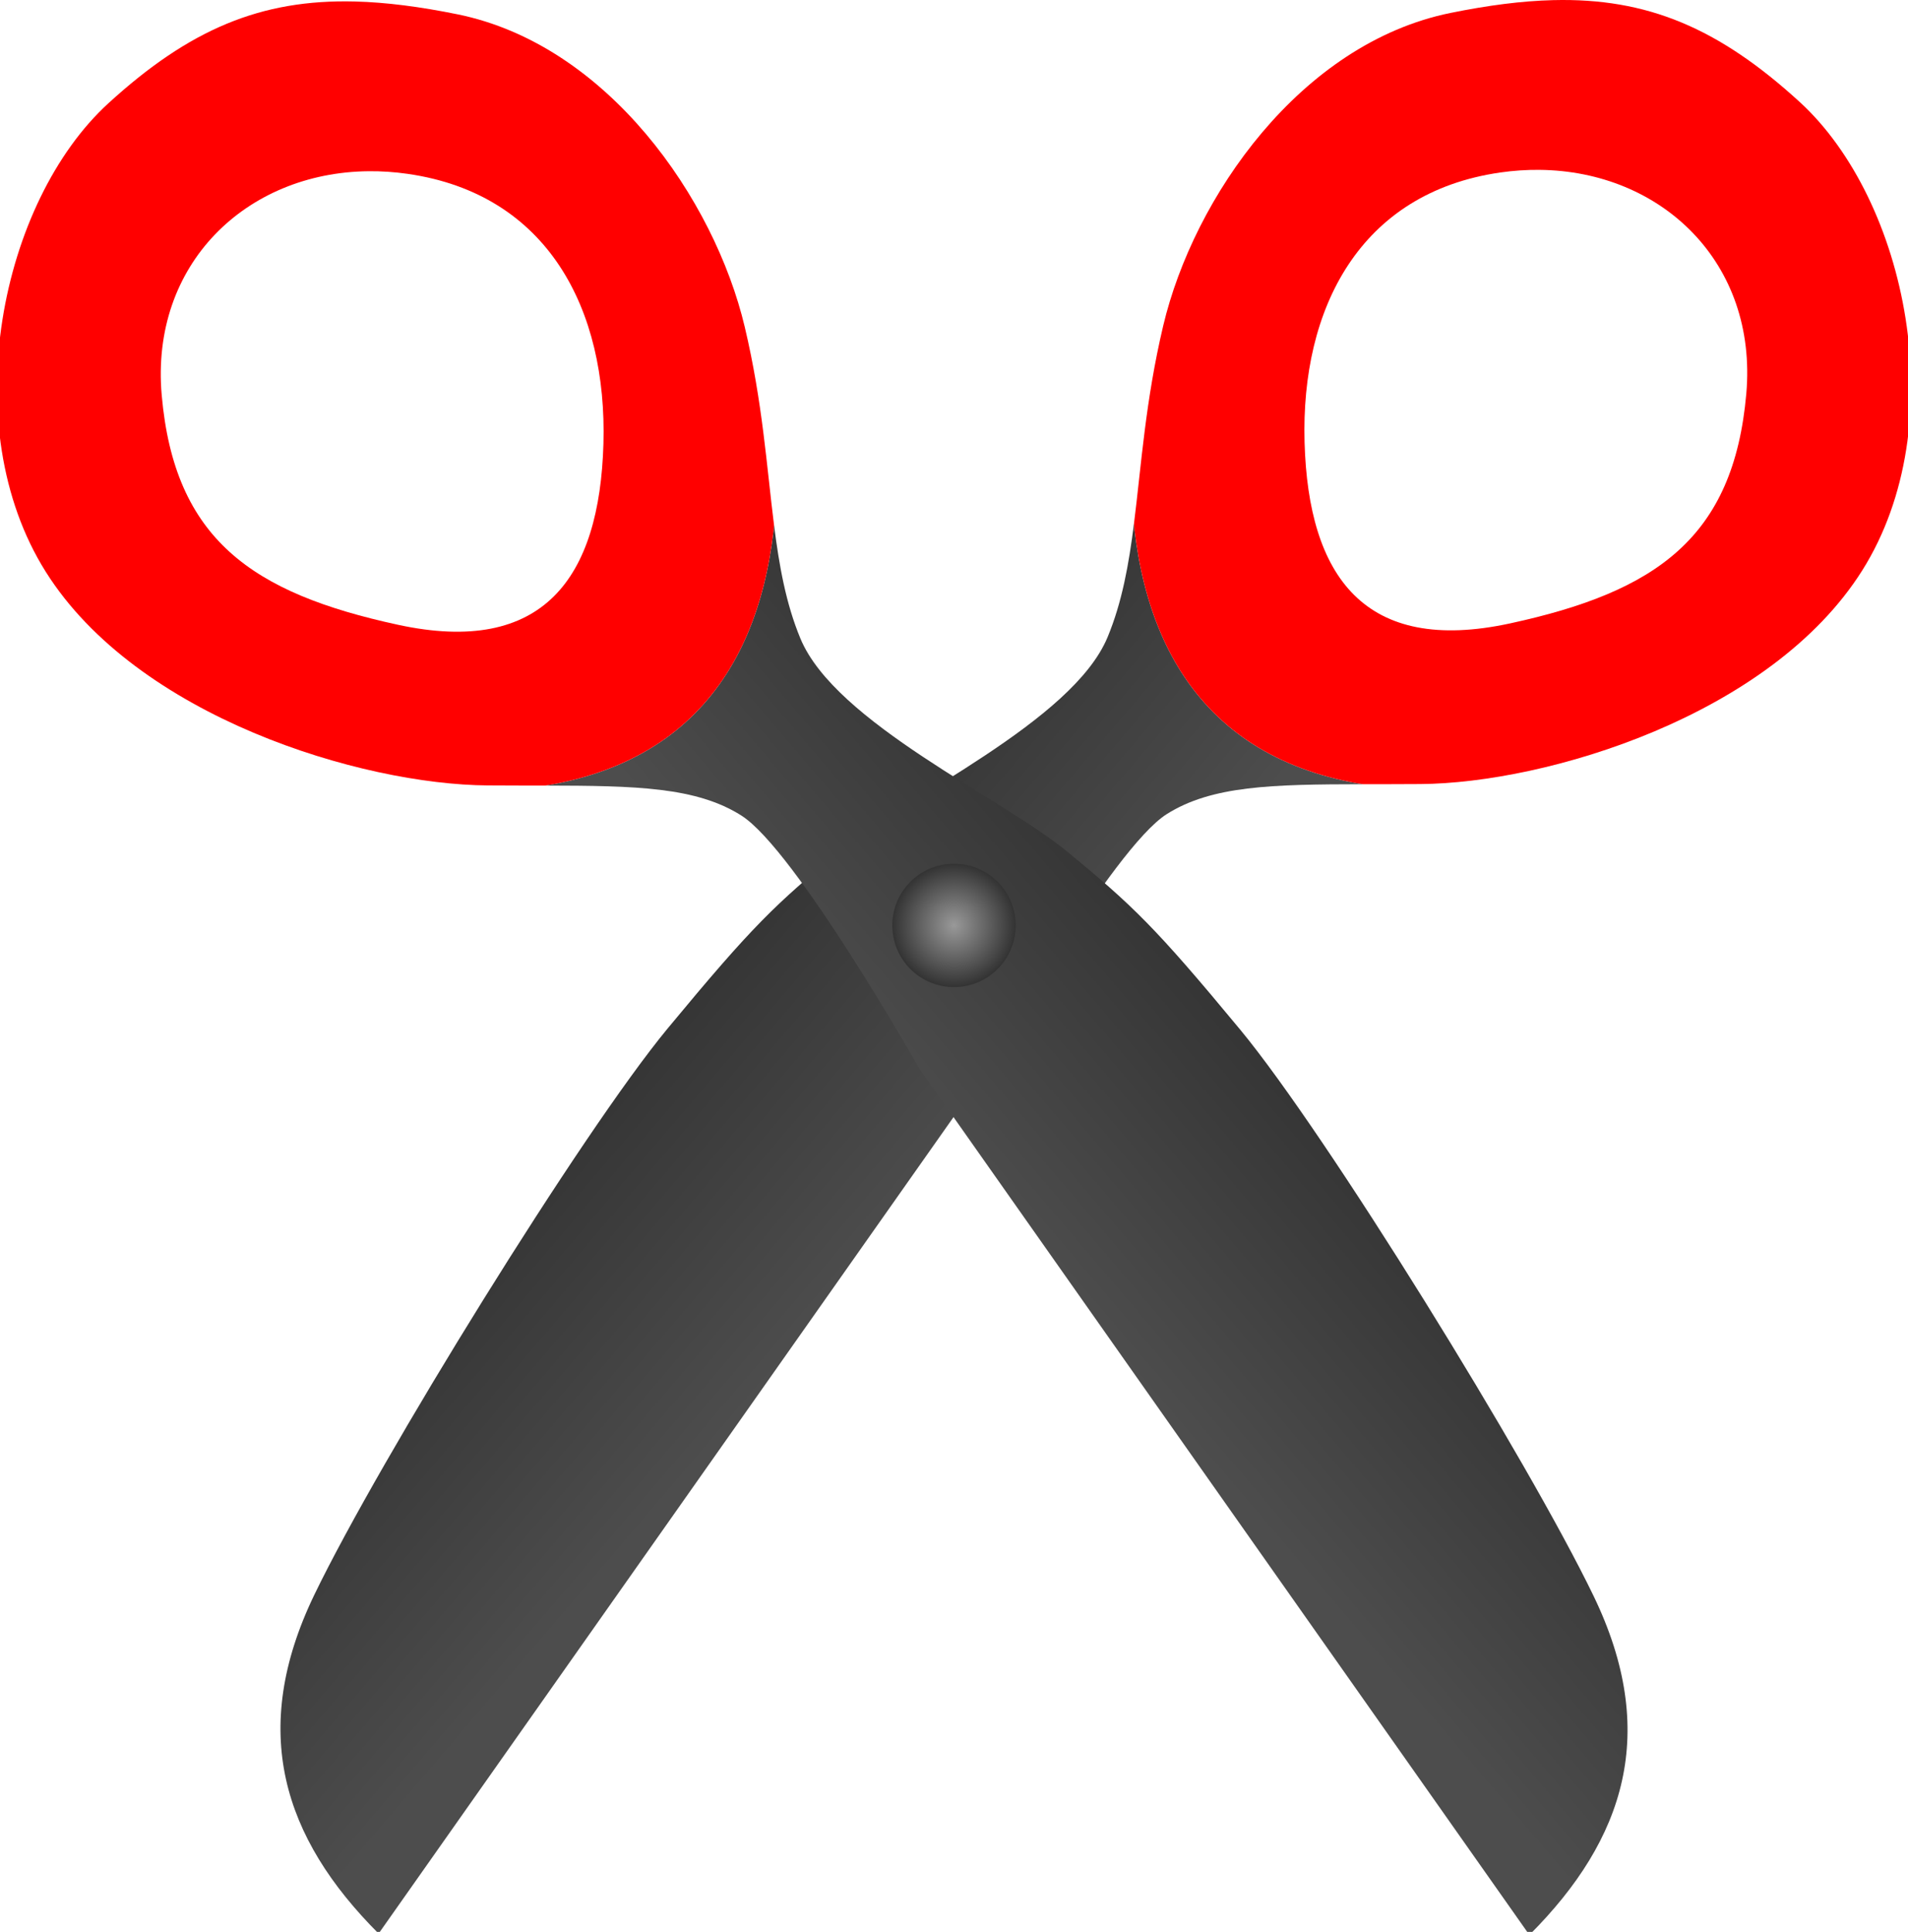
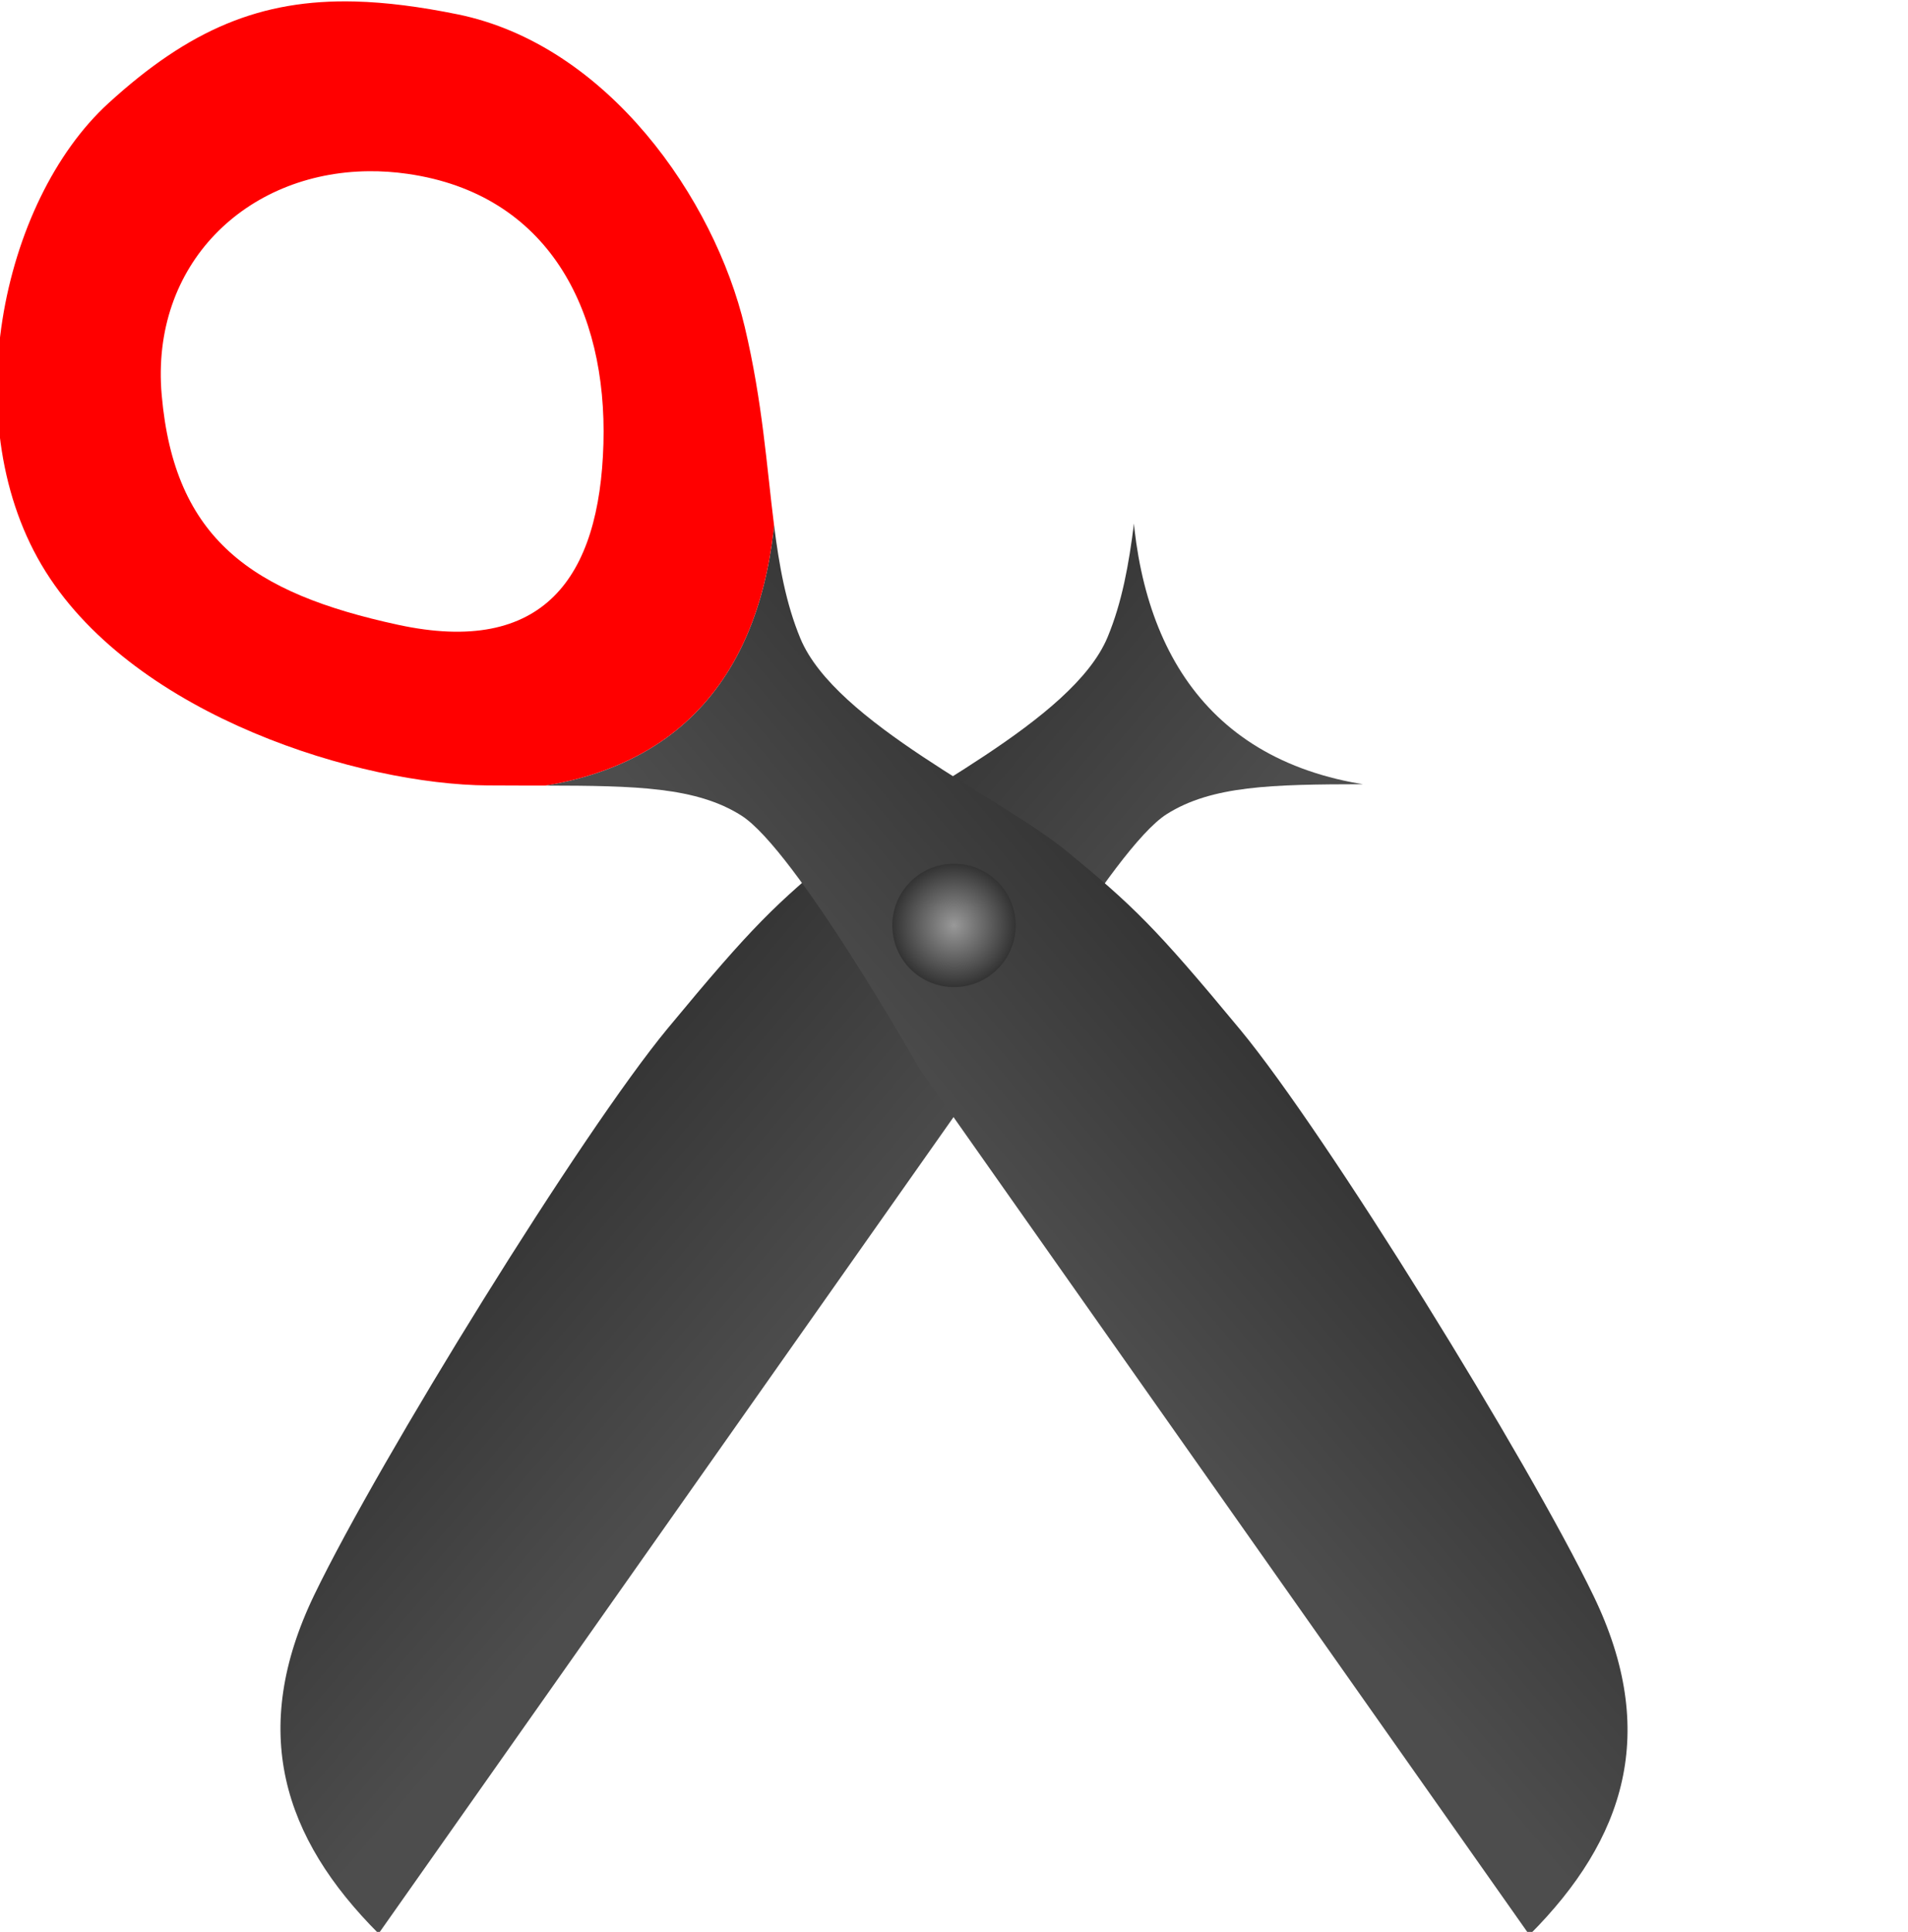
<svg xmlns="http://www.w3.org/2000/svg" xmlns:ns1="http://www.inkscape.org/namespaces/inkscape" xmlns:ns2="http://sodipodi.sourceforge.net/DTD/sodipodi-0.dtd" xmlns:xlink="http://www.w3.org/1999/xlink" width="571.786mm" height="578.85mm" viewBox="0 0 571.786 578.85" version="1.1" id="svg832" ns1:version="0.92.4 (5da689c313, 2019-01-14)" ns2:docname="hasami.svg">
  <defs id="defs826">
    <linearGradient ns1:collect="always" id="linearGradient1448">
      <stop style="stop-color:#333333;stop-opacity:1" offset="0" id="stop1444" />
      <stop style="stop-color:#4d4d4d;stop-opacity:1" offset="1" id="stop1446" />
    </linearGradient>
    <linearGradient ns1:collect="always" id="linearGradient1440">
      <stop style="stop-color:#999999;stop-opacity:1" offset="0" id="stop1436" />
      <stop style="stop-color:#333333;stop-opacity:1" offset="1" id="stop1438" />
    </linearGradient>
    <radialGradient ns1:collect="always" xlink:href="#linearGradient1440" id="radialGradient1442" cx="47.742" cy="136.686" fx="47.742" fy="136.686" r="18.485" gradientTransform="translate(0,-1.1091537e-5)" gradientUnits="userSpaceOnUse" />
    <linearGradient ns1:collect="always" xlink:href="#linearGradient1448" id="linearGradient1450" x1="764.303" y1="1097.665" x2="1054.43" y2="1345.187" gradientUnits="userSpaceOnUse" />
    <linearGradient ns1:collect="always" xlink:href="#linearGradient1448" id="linearGradient1481" gradientUnits="userSpaceOnUse" x1="764.303" y1="1097.665" x2="1054.43" y2="1345.187" />
  </defs>
  <ns2:namedview id="base" pagecolor="#ffffff" bordercolor="#666666" borderopacity="1.0" ns1:pageopacity="0.0" ns1:pageshadow="2" ns1:zoom="0.25048234" ns1:cx="1080.5396" ns1:cy="1093.8895" ns1:document-units="mm" ns1:current-layer="layer1" showgrid="false" fit-margin-top="0" fit-margin-left="0" fit-margin-right="0" fit-margin-bottom="0" ns1:window-width="1366" ns1:window-height="715" ns1:window-x="-8" ns1:window-y="-8" ns1:window-maximized="1" />
  <g ns1:label="レイヤー 1" ns1:groupmode="layer" id="layer1" transform="translate(238.151,140.592)">
    <g id="g1398-4-0">
      <path ns1:connector-curvature="0" transform="matrix(0.265,0,0,0.265,-238.151,-140.592)" id="path1394-4-2" d="m 1541.49,886.684 c -4.274,-0.698 -8.561,-1.382 -12.715,-2.193 -5.842,-1.141 -11.566,-2.392 -17.174,-3.752 -5.608,-1.36 -11.1,-2.828 -16.477,-4.402 -5.377,-1.574 -10.637,-3.256 -15.785,-5.039 -5.148,-1.784 -10.184,-3.67 -15.107,-5.658 -4.923,-1.988 -9.734,-4.076 -14.435,-6.264 -4.701,-2.188 -9.293,-4.475 -13.775,-6.857 -4.482,-2.382 -8.856,-4.86 -13.123,-7.432 -4.267,-2.572 -8.426,-5.239 -12.48,-7.996 -4.054,-2.757 -8.003,-5.604 -11.848,-8.541 -3.845,-2.937 -7.586,-5.962 -11.225,-9.074 -3.638,-3.112 -7.174,-6.31 -10.609,-9.592 -3.435,-3.282 -6.769,-6.649 -10.004,-10.096 -3.235,-3.447 -6.37,-6.975 -9.408,-10.582 -3.038,-3.607 -5.978,-7.294 -8.822,-11.057 -2.844,-3.763 -5.593,-7.602 -8.246,-11.516 -2.654,-3.913 -5.214,-7.9 -7.68,-11.959 -2.466,-4.059 -4.838,-8.189 -7.119,-12.389 -2.281,-4.199 -4.472,-8.469 -6.572,-12.805 -2.1,-4.335 -4.109,-8.737 -6.031,-13.203 -1.922,-4.466 -3.755,-8.996 -5.502,-13.588 -1.747,-4.592 -3.408,-9.244 -4.982,-13.957 -1.575,-4.713 -3.063,-9.485 -4.469,-14.314 -1.406,-4.829 -2.729,-9.716 -3.969,-14.656 -1.24,-4.94 -2.399,-9.934 -3.477,-14.98 -1.078,-5.046 -2.074,-10.145 -2.992,-15.293 -0.918,-5.148 -1.758,-10.344 -2.519,-15.588 -0.762,-5.244 -1.446,-10.535 -2.055,-15.871 -0.227,-1.986 -0.306,-4.056 -0.512,-6.055 -5.84,46.294 -13.436,88.81 -29.801,128.311 -39.502,95.349 -228.302,180.423 -302.131,241.352 -73.829,60.928 -98.533,84.135 -195.428,201.211 -96.895,117.076 -325.481,486.851 -399.574,640.35 -74.093,153.498 -35.681,274.64 72.713,383.033 l 689.93,-979.643 c 0,0 139.97,-247.247 201.219,-286.027 50.99,-32.285 119.088,-33.74 222.185,-33.877 z" style="fill:url(#linearGradient1481);fill-opacity:1;stroke-width:3.084" />
-       <path ns1:connector-curvature="0" transform="matrix(0.265,0,0,0.265,-238.151,-140.592)" id="path906-4-2" d="M 1756.393,0.146 C 1720.97,1.04 1682.727,6.022 1640.328,14.633 1470.734,49.075 1349.835,223.127 1315.434,368.266 c -20.149,85.012 -24.8,158.256 -33.057,223.709 0.205,1.998 0.285,4.068 0.512,6.055 0.609,5.336 1.293,10.627 2.055,15.871 0.762,5.244 1.601,10.44 2.519,15.588 0.918,5.148 1.915,10.247 2.992,15.293 1.077,5.046 2.236,10.04 3.477,14.98 1.24,4.94 2.563,9.827 3.969,14.656 1.406,4.829 2.894,9.602 4.469,14.314 1.575,4.713 3.236,9.365 4.982,13.957 1.747,4.592 3.58,9.122 5.502,13.588 1.922,4.466 3.931,8.868 6.031,13.203 2.1,4.335 4.291,8.605 6.572,12.805 2.281,4.199 4.653,8.33 7.119,12.389 2.466,4.059 5.026,8.046 7.68,11.959 2.654,3.913 5.402,7.753 8.246,11.516 2.844,3.763 5.784,7.449 8.822,11.057 3.038,3.607 6.173,7.135 9.408,10.582 3.235,3.447 6.569,6.814 10.004,10.096 3.435,3.282 6.971,6.48 10.609,9.592 3.638,3.112 7.38,6.137 11.225,9.074 3.845,2.937 7.793,5.784 11.848,8.541 4.054,2.757 8.214,5.424 12.48,7.996 4.267,2.572 8.641,5.049 13.123,7.432 4.482,2.382 9.074,4.67 13.775,6.857 4.701,2.188 9.512,4.276 14.435,6.264 4.923,1.988 9.959,3.875 15.107,5.658 5.148,1.784 10.409,3.465 15.785,5.039 5.377,1.574 10.869,3.043 16.477,4.402 5.608,1.36 11.332,2.611 17.174,3.752 4.154,0.811 8.441,1.495 12.715,2.193 20.743,-0.028 40.719,-0.02 64.662,-0.18 142.948,-0.952 396.57,-77.288 499.883,-241.697 C 2209.348,480.398 2156.781,226.285 2034.918,115.033 1943.521,31.594 1862.659,-2.534 1756.393,0.146 Z M 1740.689,192.051 c 138.762,1.278 247.135,105.386 234.127,253.158 -14.354,163.059 -102.232,223.889 -267.057,259.627 -164.824,35.738 -228.176,-53.178 -232.471,-204.658 -4.295,-151.48 62.481,-282.391 221.461,-305.156 14.904,-2.134 29.585,-3.103 43.94,-2.971 z" style="fill:#ff0000;fill-opacity:1;stroke-width:3.084" />
    </g>
    <g transform="matrix(-1,0,0,1,95.484,0.41)" id="g1398-4">
      <path ns1:connector-curvature="0" transform="matrix(0.265,0,0,0.265,-238.151,-140.592)" id="path1394-4" d="m 1541.49,886.684 c -4.274,-0.698 -8.561,-1.382 -12.715,-2.193 -5.842,-1.141 -11.566,-2.392 -17.174,-3.752 -5.608,-1.36 -11.1,-2.828 -16.477,-4.402 -5.377,-1.574 -10.637,-3.256 -15.785,-5.039 -5.148,-1.784 -10.184,-3.67 -15.107,-5.658 -4.923,-1.988 -9.734,-4.076 -14.435,-6.264 -4.701,-2.188 -9.293,-4.475 -13.775,-6.857 -4.482,-2.382 -8.856,-4.86 -13.123,-7.432 -4.267,-2.572 -8.426,-5.239 -12.48,-7.996 -4.054,-2.757 -8.003,-5.604 -11.848,-8.541 -3.845,-2.937 -7.586,-5.962 -11.225,-9.074 -3.638,-3.112 -7.174,-6.31 -10.609,-9.592 -3.435,-3.282 -6.769,-6.649 -10.004,-10.096 -3.235,-3.447 -6.37,-6.975 -9.408,-10.582 -3.038,-3.607 -5.978,-7.294 -8.822,-11.057 -2.844,-3.763 -5.593,-7.602 -8.246,-11.516 -2.654,-3.913 -5.214,-7.9 -7.68,-11.959 -2.466,-4.059 -4.838,-8.189 -7.119,-12.389 -2.281,-4.199 -4.472,-8.469 -6.572,-12.805 -2.1,-4.335 -4.109,-8.737 -6.031,-13.203 -1.922,-4.466 -3.755,-8.996 -5.502,-13.588 -1.747,-4.592 -3.408,-9.244 -4.982,-13.957 -1.575,-4.713 -3.063,-9.485 -4.469,-14.314 -1.406,-4.829 -2.729,-9.716 -3.969,-14.656 -1.24,-4.94 -2.399,-9.934 -3.477,-14.98 -1.078,-5.046 -2.074,-10.145 -2.992,-15.293 -0.918,-5.148 -1.758,-10.344 -2.519,-15.588 -0.762,-5.244 -1.446,-10.535 -2.055,-15.871 -0.227,-1.986 -0.306,-4.056 -0.512,-6.055 -5.84,46.294 -13.436,88.81 -29.801,128.311 -39.502,95.349 -228.302,180.423 -302.131,241.352 -73.829,60.928 -98.533,84.135 -195.428,201.211 -96.895,117.076 -325.481,486.851 -399.574,640.35 -74.093,153.498 -35.681,274.64 72.713,383.033 l 689.93,-979.643 c 0,0 139.97,-247.247 201.219,-286.027 50.99,-32.285 119.088,-33.74 222.185,-33.877 z" style="fill:url(#linearGradient1450);fill-opacity:1;stroke-width:3.084" />
      <path ns1:connector-curvature="0" transform="matrix(0.265,0,0,0.265,-238.151,-140.592)" id="path906-4" d="M 1756.393,0.146 C 1720.97,1.04 1682.727,6.022 1640.328,14.633 1470.734,49.075 1349.835,223.127 1315.434,368.266 c -20.149,85.012 -24.8,158.256 -33.057,223.709 0.205,1.998 0.285,4.068 0.512,6.055 0.609,5.336 1.293,10.627 2.055,15.871 0.762,5.244 1.601,10.44 2.519,15.588 0.918,5.148 1.915,10.247 2.992,15.293 1.077,5.046 2.236,10.04 3.477,14.98 1.24,4.94 2.563,9.827 3.969,14.656 1.406,4.829 2.894,9.602 4.469,14.314 1.575,4.713 3.236,9.365 4.982,13.957 1.747,4.592 3.58,9.122 5.502,13.588 1.922,4.466 3.931,8.868 6.031,13.203 2.1,4.335 4.291,8.605 6.572,12.805 2.281,4.199 4.653,8.33 7.119,12.389 2.466,4.059 5.026,8.046 7.68,11.959 2.654,3.913 5.402,7.753 8.246,11.516 2.844,3.763 5.784,7.449 8.822,11.057 3.038,3.607 6.173,7.135 9.408,10.582 3.235,3.447 6.569,6.814 10.004,10.096 3.435,3.282 6.971,6.48 10.609,9.592 3.638,3.112 7.38,6.137 11.225,9.074 3.845,2.937 7.793,5.784 11.848,8.541 4.054,2.757 8.214,5.424 12.48,7.996 4.267,2.572 8.641,5.049 13.123,7.432 4.482,2.382 9.074,4.67 13.775,6.857 4.701,2.188 9.512,4.276 14.435,6.264 4.923,1.988 9.959,3.875 15.107,5.658 5.148,1.784 10.409,3.465 15.785,5.039 5.377,1.574 10.869,3.043 16.477,4.402 5.608,1.36 11.332,2.611 17.174,3.752 4.154,0.811 8.441,1.495 12.715,2.193 20.743,-0.028 40.719,-0.02 64.662,-0.18 142.948,-0.952 396.57,-77.288 499.883,-241.697 C 2209.348,480.398 2156.781,226.285 2034.918,115.033 1943.521,31.594 1862.659,-2.534 1756.393,0.146 Z M 1740.689,192.051 c 138.762,1.278 247.135,105.386 234.127,253.158 -14.354,163.059 -102.232,223.889 -267.057,259.627 -164.824,35.738 -228.176,-53.178 -232.471,-204.658 -4.295,-151.48 62.481,-282.391 221.461,-305.156 14.904,-2.134 29.585,-3.103 43.94,-2.971 z" style="fill:#ff0000;fill-opacity:1;stroke-width:3.084" />
    </g>
    <path style="fill:url(#radialGradient1442);fill-rule:evenodd;stroke:none;stroke-width:0.265px;stroke-linecap:butt;stroke-linejoin:miter;stroke-opacity:1;fill-opacity:1" d="M 66.227,136.686 A 18.485,18.485 0 0 1 47.742,155.171 18.485,18.485 0 0 1 29.257,136.686 18.485,18.485 0 0 1 47.742,118.201 18.485,18.485 0 0 1 66.227,136.686 Z" id="path1421" />
  </g>
</svg>